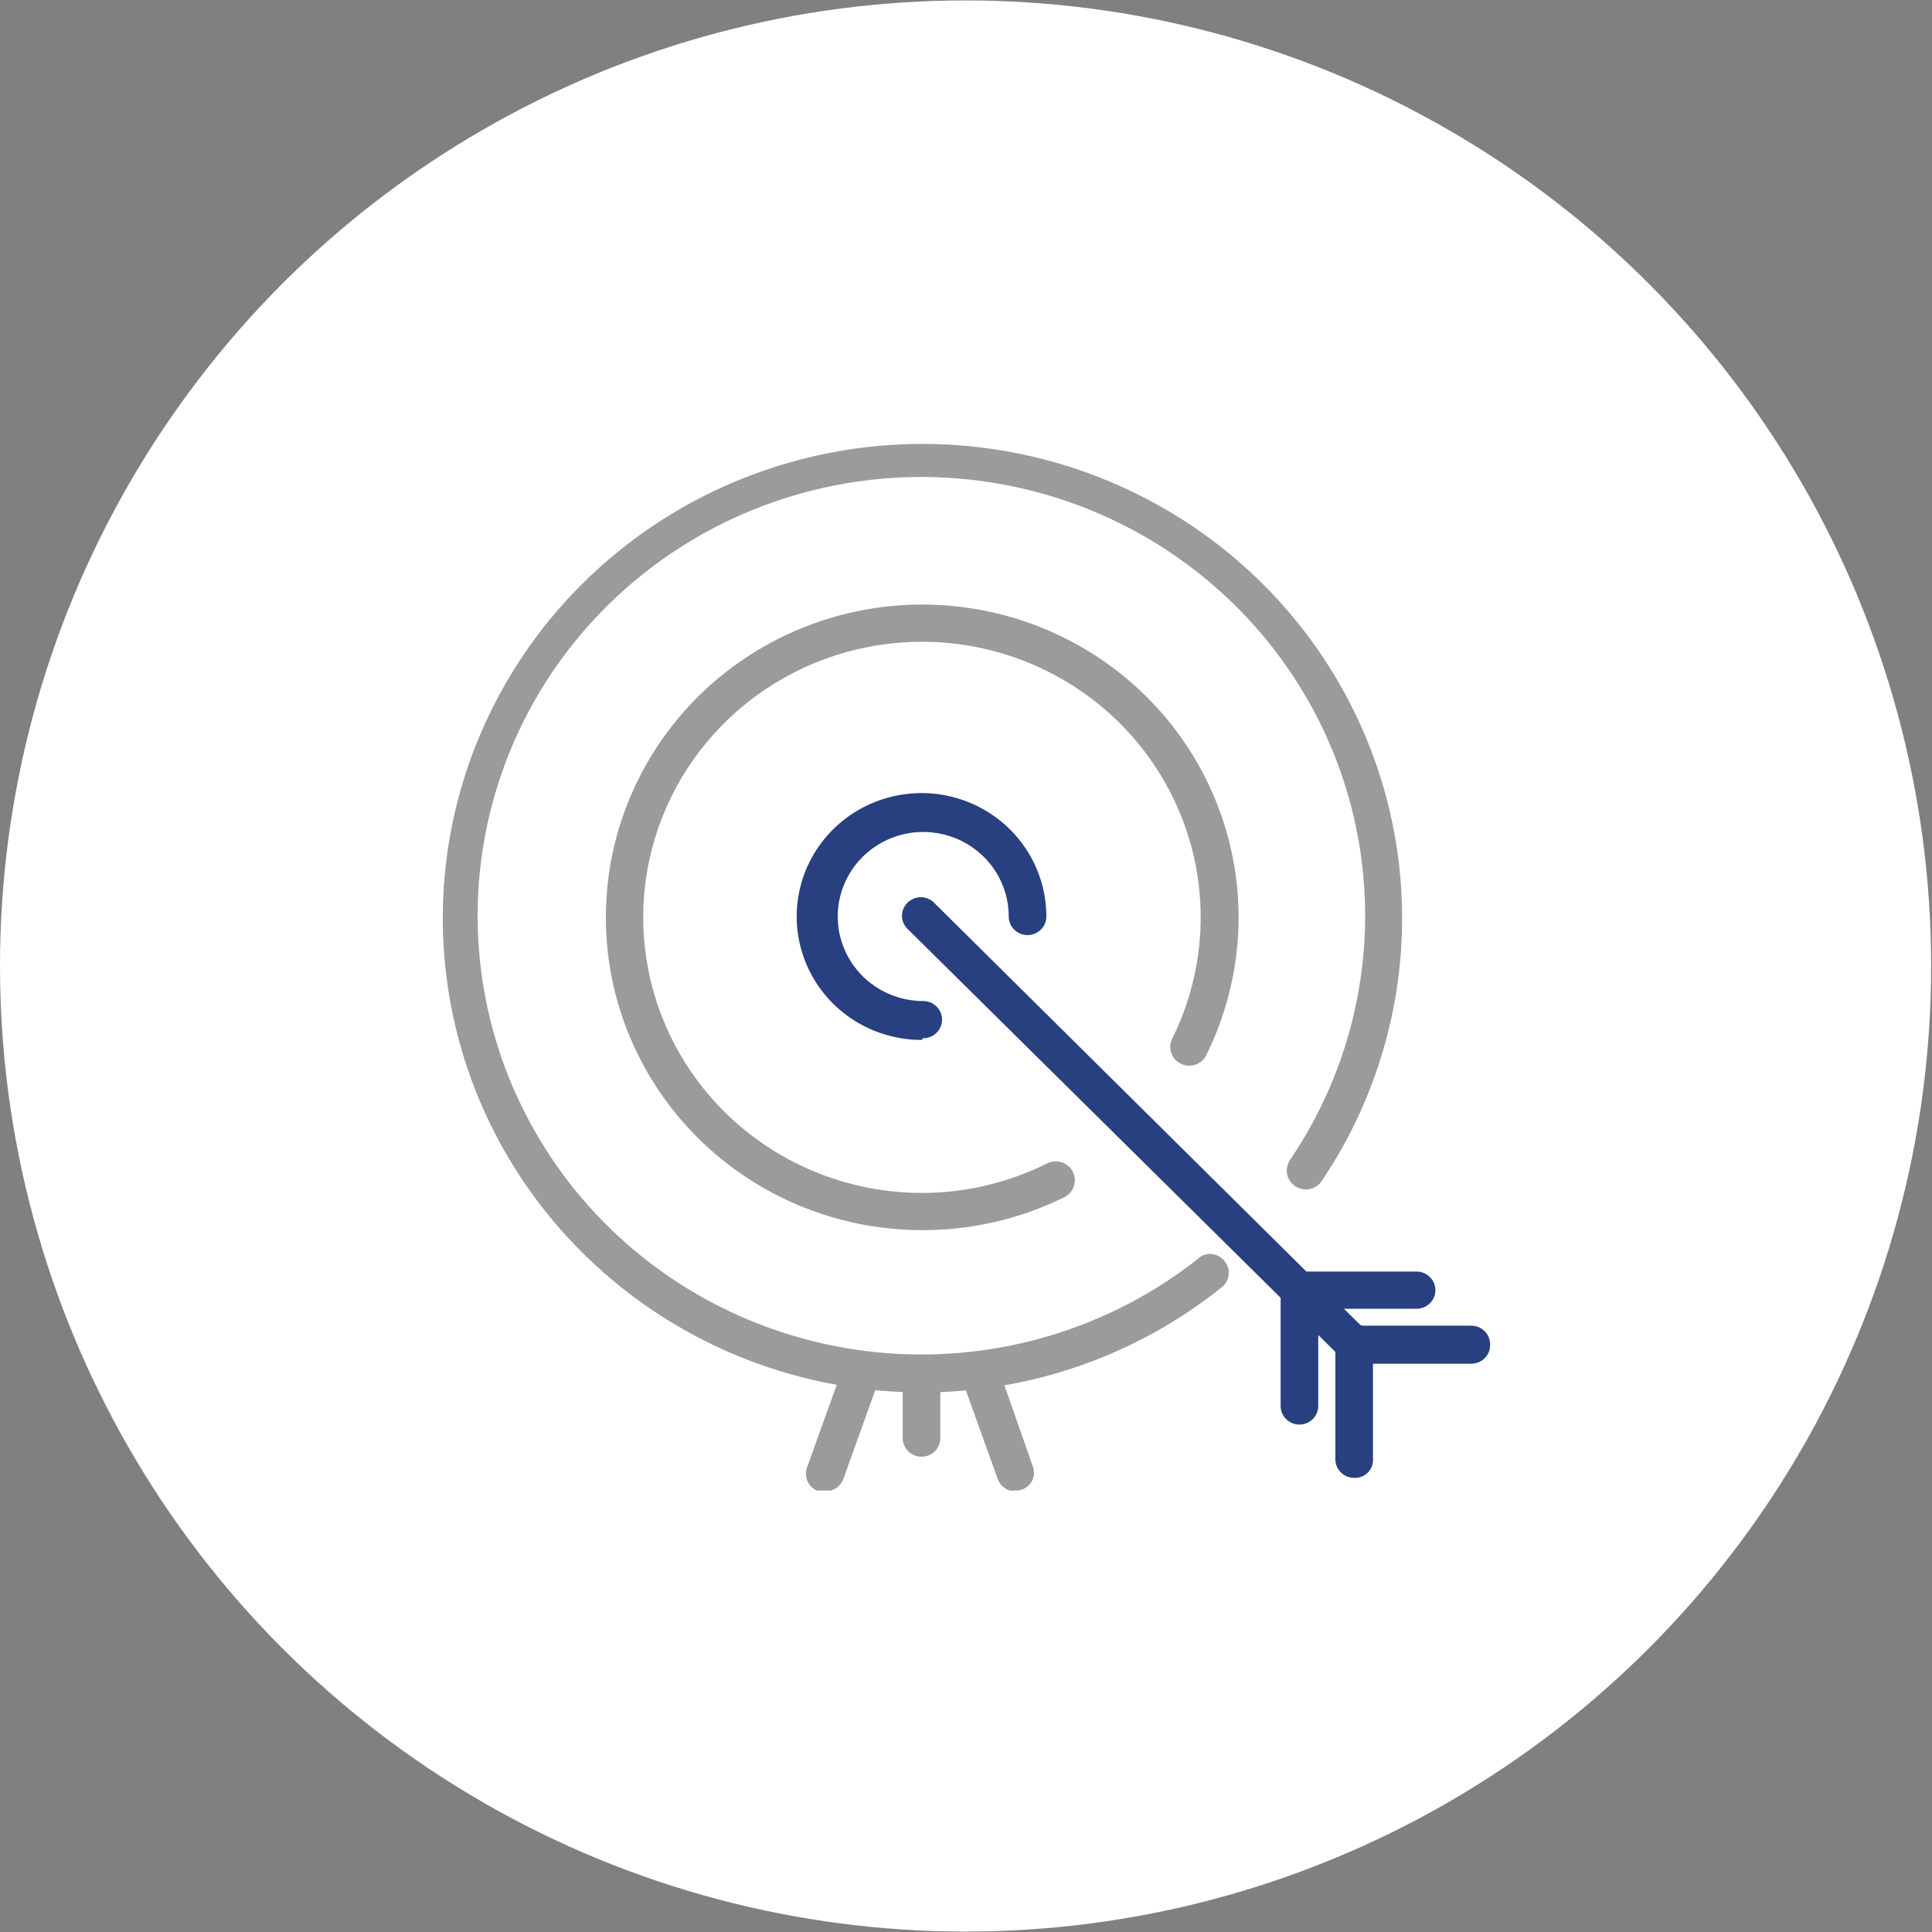
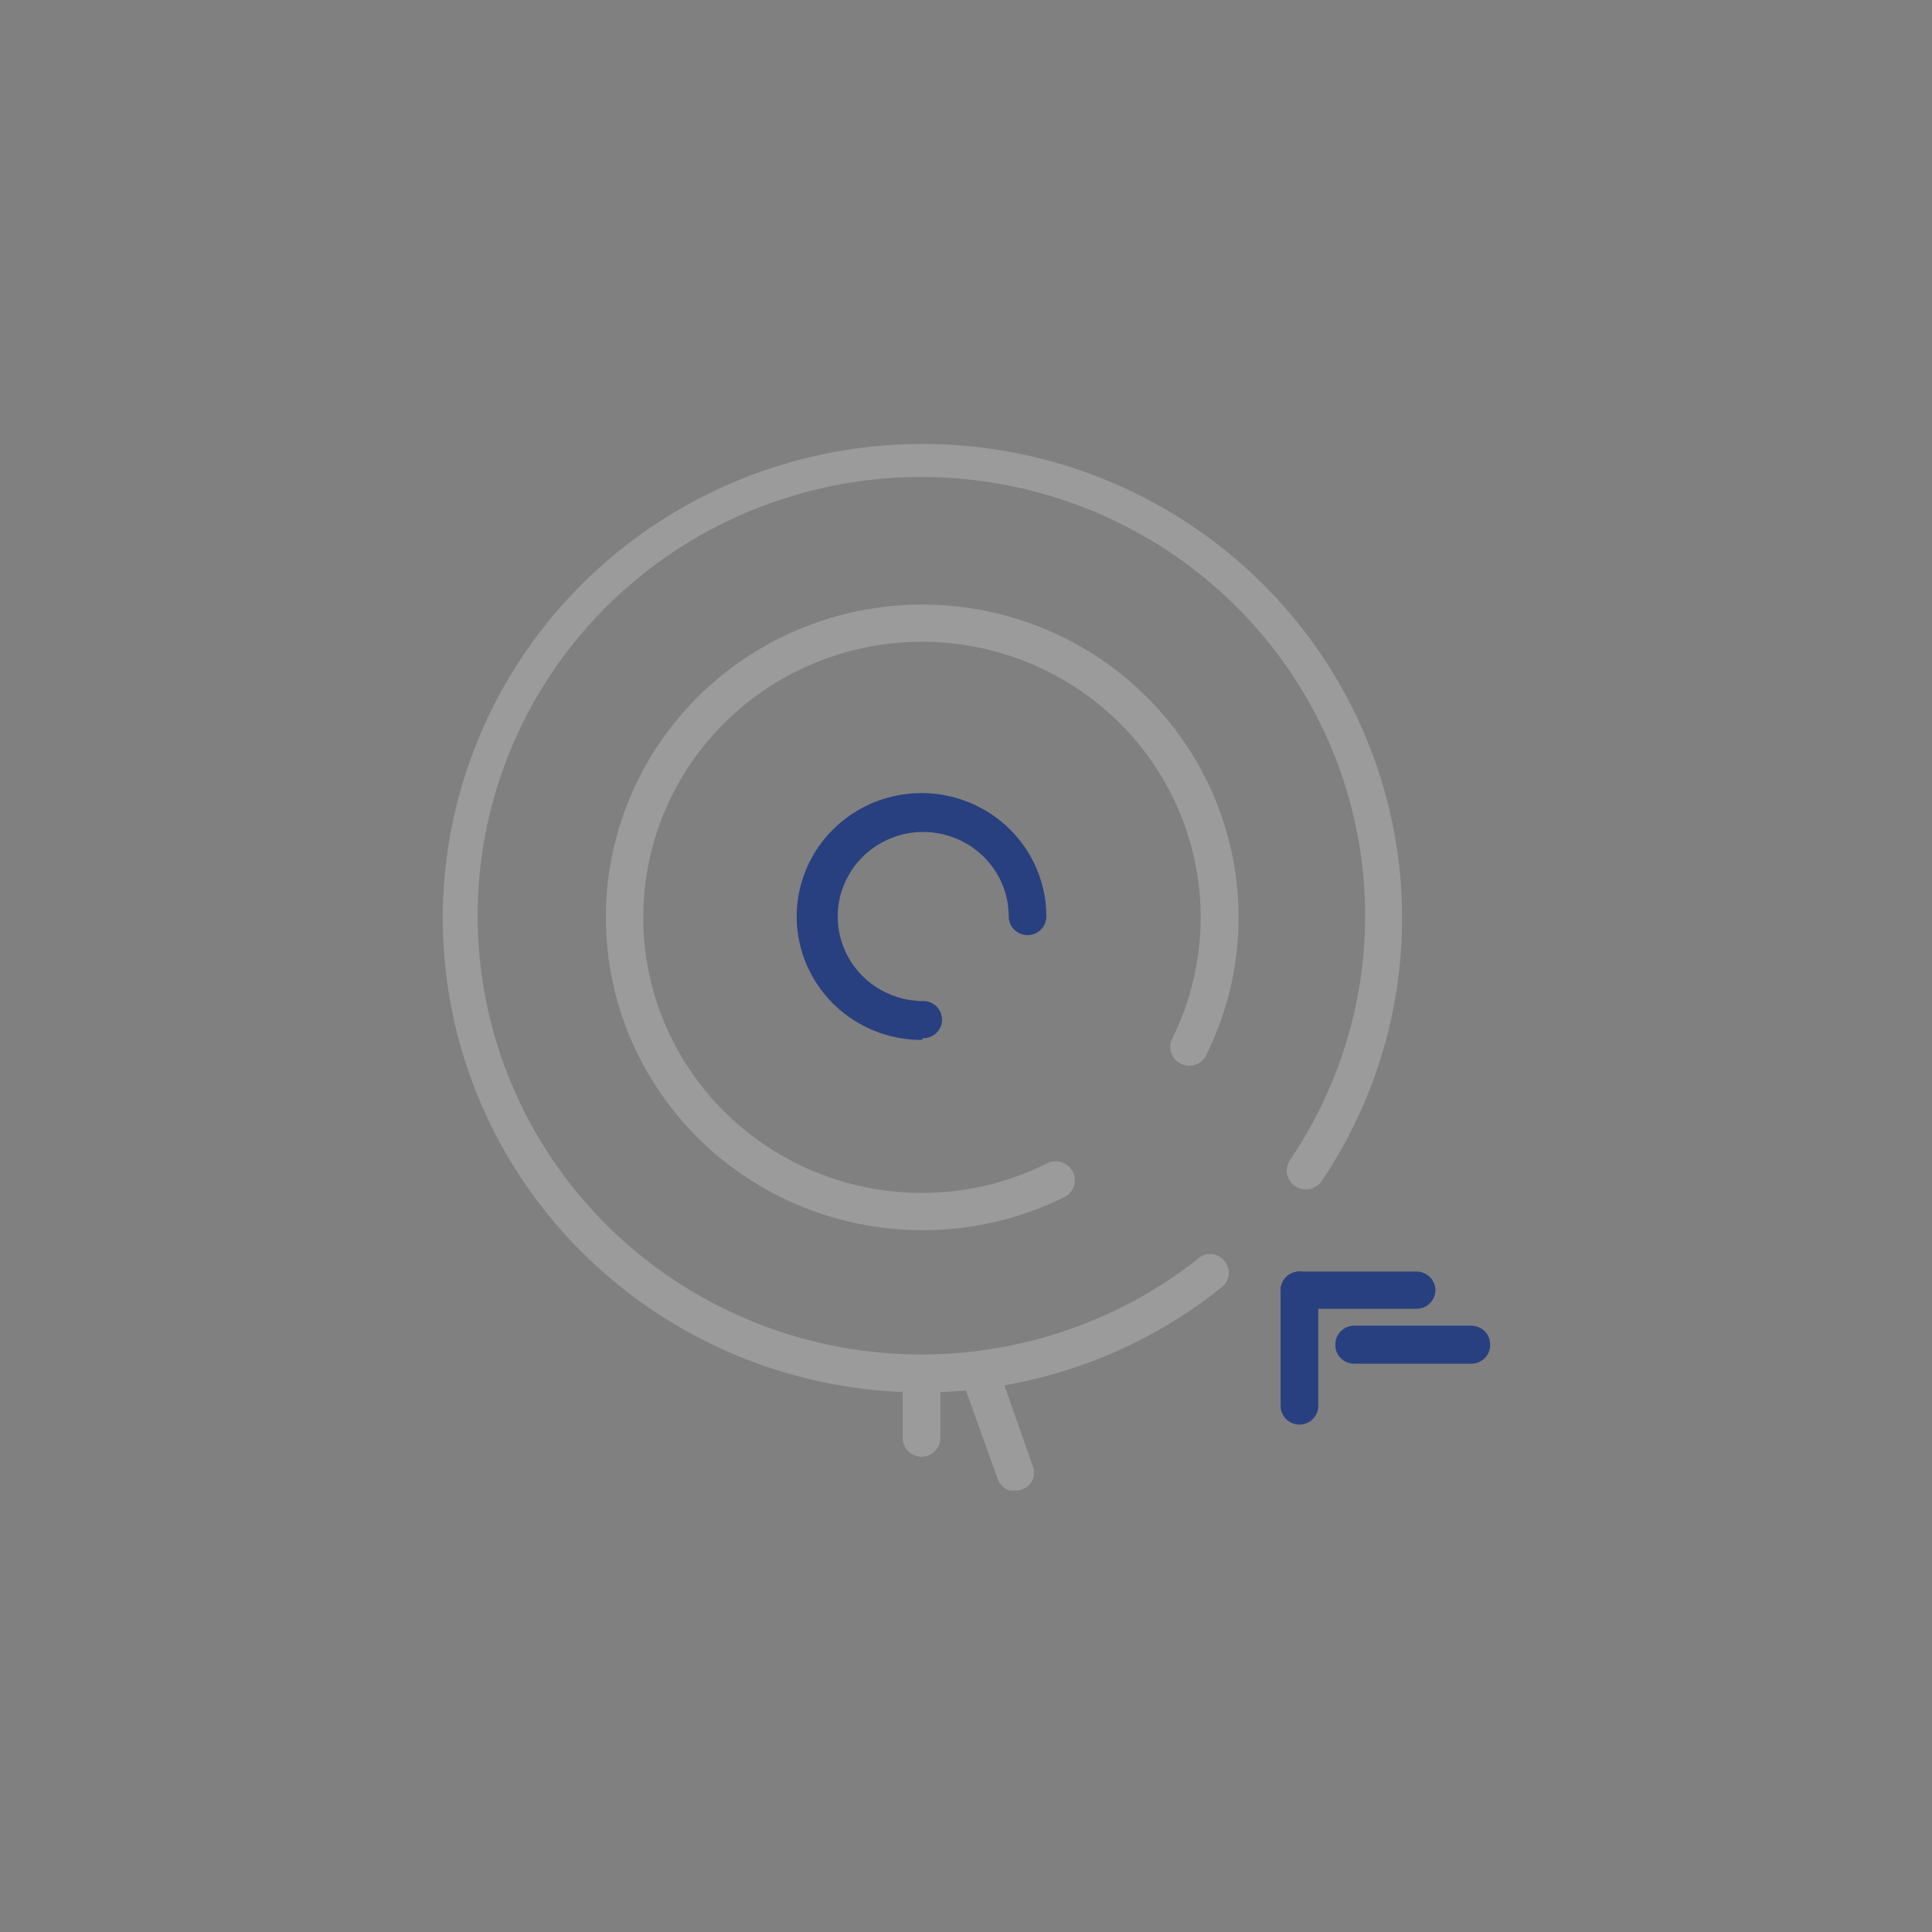
<svg xmlns="http://www.w3.org/2000/svg" width="113" height="113" viewBox="0 0 113 113" fill="none">
  <rect x="0" y="0" width="113" height="113" fill="#808080" stroke="none" />
-   <circle cx="56.475" cy="56.5" r="56.475" fill="white" />
  <g clip-path="url(#clip0_79_275)">
    <path d="M53.898 60.824C52.454 60.824 51.042 60.401 49.842 59.608C48.641 58.814 47.705 57.687 47.153 56.368C46.6 55.048 46.455 53.597 46.737 52.197C47.019 50.796 47.714 49.51 48.735 48.5C49.757 47.491 51.057 46.803 52.474 46.525C53.89 46.246 55.358 46.389 56.692 46.935C58.026 47.482 59.167 48.407 59.969 49.594C60.772 50.781 61.2 52.177 61.2 53.605C61.2 53.894 61.084 54.17 60.877 54.374C60.671 54.578 60.391 54.693 60.099 54.693C59.808 54.693 59.528 54.578 59.322 54.374C59.115 54.17 58.999 53.894 58.999 53.605C58.999 52.627 58.706 51.671 58.156 50.858C57.607 50.045 56.826 49.411 55.912 49.037C54.998 48.663 53.993 48.565 53.023 48.755C52.053 48.946 51.161 49.417 50.462 50.109C49.763 50.8 49.286 51.681 49.093 52.64C48.9 53.599 48.999 54.594 49.378 55.497C49.756 56.401 50.397 57.173 51.22 57.716C52.042 58.26 53.009 58.55 53.998 58.55C54.29 58.55 54.57 58.664 54.776 58.868C54.983 59.072 55.099 59.349 55.099 59.637C55.099 59.926 54.983 60.203 54.776 60.407C54.57 60.611 54.29 60.725 53.998 60.725L53.898 60.824Z" fill="#284080" />
    <path d="M53.897 71.949C49.879 71.94 45.973 70.638 42.77 68.24C39.566 65.842 37.239 62.478 36.141 58.657C35.042 54.835 35.231 50.764 36.68 47.059C38.129 43.353 40.758 40.214 44.171 38.117C47.583 36.019 51.593 35.077 55.596 35.433C59.598 35.788 63.374 37.422 66.353 40.088C69.333 42.753 71.354 46.305 72.112 50.207C72.869 54.108 72.321 58.148 70.551 61.714C70.487 61.846 70.397 61.963 70.287 62.06C70.176 62.156 70.047 62.23 69.907 62.276C69.767 62.322 69.619 62.34 69.472 62.328C69.325 62.317 69.181 62.276 69.05 62.209C68.795 62.081 68.599 61.86 68.506 61.592C68.413 61.324 68.429 61.031 68.55 60.775C70.115 57.633 70.602 54.073 69.938 50.633C69.275 47.194 67.496 44.061 64.872 41.71C62.247 39.358 58.92 37.916 55.392 37.6C51.865 37.285 48.33 38.114 45.321 39.962C42.313 41.809 39.995 44.575 38.717 47.842C37.44 51.108 37.273 54.696 38.242 58.064C39.211 61.432 41.263 64.397 44.088 66.51C46.912 68.622 50.356 69.768 53.897 69.774C56.451 69.776 58.97 69.183 61.249 68.043C61.514 67.912 61.821 67.891 62.103 67.983C62.242 68.029 62.371 68.102 62.482 68.197C62.593 68.292 62.684 68.408 62.749 68.538C62.815 68.668 62.854 68.809 62.864 68.954C62.875 69.099 62.856 69.244 62.81 69.382C62.763 69.519 62.69 69.647 62.594 69.757C62.498 69.866 62.38 69.956 62.249 70.021C59.657 71.303 56.796 71.964 53.897 71.949Z" fill="#9B9B9B" />
    <path d="M53.897 81.443C47.647 81.431 41.579 79.356 36.658 75.546C31.736 71.736 28.242 66.411 26.73 60.414C25.218 54.418 25.774 48.094 28.311 42.446C30.848 36.797 35.22 32.149 40.733 29.237C46.246 26.325 52.585 25.317 58.744 26.372C64.903 27.428 70.528 30.486 74.729 35.063C78.929 39.64 81.464 45.472 81.93 51.635C82.396 57.798 80.767 63.938 77.302 69.082C77.22 69.202 77.115 69.305 76.993 69.385C76.87 69.465 76.733 69.52 76.589 69.547C76.445 69.575 76.297 69.574 76.153 69.545C76.01 69.516 75.874 69.459 75.752 69.378C75.63 69.297 75.526 69.193 75.445 69.072C75.365 68.951 75.309 68.816 75.281 68.673C75.253 68.531 75.254 68.385 75.283 68.243C75.312 68.1 75.37 67.966 75.452 67.845C79.09 62.478 80.546 55.951 79.53 49.568C78.513 43.185 75.099 37.417 69.969 33.414C64.839 29.412 58.37 27.47 51.855 27.976C45.341 28.483 39.259 31.4 34.824 36.147C30.39 40.893 27.93 47.118 27.935 53.58C27.94 60.041 30.41 66.263 34.852 71.002C39.294 75.741 45.38 78.65 51.896 79.146C58.412 79.643 64.877 77.691 70.001 73.68C70.099 73.574 70.219 73.489 70.352 73.43C70.486 73.372 70.63 73.342 70.776 73.342C70.922 73.342 71.066 73.372 71.2 73.43C71.333 73.489 71.453 73.574 71.551 73.68C71.756 73.884 71.87 74.159 71.87 74.447C71.87 74.734 71.756 75.009 71.551 75.213C66.573 79.247 60.334 81.449 53.897 81.443Z" fill="#9B9B9B" />
-     <path d="M79.353 79.91C79.068 79.891 78.8 79.768 78.602 79.564L53.147 54.396C53.031 54.299 52.936 54.179 52.869 54.044C52.801 53.909 52.763 53.761 52.757 53.611C52.75 53.46 52.776 53.31 52.831 53.169C52.886 53.029 52.97 52.902 53.078 52.795C53.186 52.688 53.315 52.605 53.457 52.551C53.599 52.496 53.751 52.471 53.903 52.477C54.055 52.484 54.204 52.522 54.341 52.588C54.478 52.654 54.599 52.748 54.697 52.863L80.153 78.081C80.26 78.178 80.346 78.296 80.405 78.428C80.464 78.56 80.494 78.703 80.494 78.847C80.494 78.991 80.464 79.134 80.405 79.266C80.346 79.398 80.26 79.516 80.153 79.614C79.932 79.806 79.647 79.912 79.353 79.91Z" fill="#284080" />
    <path d="M82.854 76.548H76.003C75.711 76.548 75.431 76.433 75.225 76.229C75.018 76.025 74.902 75.749 74.902 75.46C74.902 75.172 75.018 74.895 75.225 74.691C75.431 74.487 75.711 74.372 76.003 74.372H82.854C83.146 74.372 83.426 74.487 83.632 74.691C83.838 74.895 83.954 75.172 83.954 75.46C83.954 75.749 83.838 76.025 83.632 76.229C83.426 76.433 83.146 76.548 82.854 76.548Z" fill="#284080" />
    <path d="M86.054 79.762H79.203C79.054 79.762 78.907 79.732 78.77 79.675C78.633 79.617 78.51 79.532 78.407 79.426C78.304 79.32 78.224 79.194 78.171 79.056C78.119 78.918 78.096 78.772 78.103 78.625C78.103 78.336 78.219 78.059 78.425 77.856C78.631 77.651 78.911 77.537 79.203 77.537H86.054C86.346 77.537 86.626 77.651 86.832 77.856C87.038 78.059 87.154 78.336 87.154 78.625C87.161 78.772 87.138 78.918 87.086 79.056C87.033 79.194 86.953 79.32 86.85 79.426C86.748 79.532 86.624 79.617 86.487 79.675C86.35 79.732 86.203 79.762 86.054 79.762Z" fill="#284080" />
    <path d="M76.003 83.322C75.711 83.322 75.431 83.207 75.225 83.003C75.018 82.799 74.902 82.523 74.902 82.234V75.46C74.902 75.172 75.018 74.895 75.225 74.691C75.431 74.487 75.711 74.372 76.003 74.372C76.294 74.372 76.574 74.487 76.781 74.691C76.987 74.895 77.103 75.172 77.103 75.46V82.234C77.103 82.523 76.987 82.799 76.781 83.003C76.574 83.207 76.294 83.322 76.003 83.322Z" fill="#284080" />
-     <path d="M79.203 86.437C78.911 86.437 78.631 86.323 78.425 86.119C78.218 85.915 78.103 85.638 78.103 85.349V78.526C78.103 78.237 78.218 77.961 78.425 77.757C78.631 77.553 78.911 77.438 79.203 77.438C79.347 77.438 79.49 77.466 79.624 77.521C79.757 77.576 79.879 77.656 79.981 77.757C80.083 77.858 80.164 77.978 80.219 78.109C80.275 78.242 80.303 78.383 80.303 78.526V85.3C80.317 85.449 80.299 85.599 80.25 85.74C80.201 85.881 80.121 86.01 80.016 86.118C79.912 86.226 79.785 86.31 79.645 86.365C79.504 86.421 79.353 86.445 79.203 86.437Z" fill="#284080" />
    <path d="M53.898 85.201C53.749 85.201 53.602 85.171 53.465 85.114C53.329 85.056 53.205 84.972 53.102 84.865C52.999 84.759 52.919 84.633 52.867 84.495C52.815 84.358 52.791 84.211 52.798 84.064V80.8C52.798 80.512 52.914 80.235 53.12 80.031C53.327 79.827 53.606 79.713 53.898 79.713C54.043 79.713 54.186 79.741 54.319 79.795C54.453 79.85 54.574 79.93 54.676 80.031C54.779 80.132 54.859 80.252 54.915 80.384C54.97 80.516 54.998 80.657 54.998 80.8V84.064C55.005 84.211 54.982 84.358 54.93 84.495C54.877 84.633 54.797 84.759 54.694 84.865C54.592 84.972 54.468 85.056 54.331 85.114C54.194 85.171 54.047 85.201 53.898 85.201Z" fill="#9B9B9B" />
    <path d="M59.398 87.228C59.167 87.23 58.94 87.159 58.752 87.026C58.563 86.892 58.422 86.704 58.348 86.487L56.448 81.196C56.399 81.059 56.377 80.915 56.384 80.77C56.392 80.626 56.428 80.484 56.49 80.353C56.553 80.222 56.641 80.105 56.75 80.008C56.858 79.91 56.985 79.835 57.123 79.787C57.261 79.738 57.407 79.717 57.553 79.724C57.7 79.731 57.843 79.767 57.975 79.829C58.108 79.891 58.227 79.978 58.325 80.085C58.423 80.192 58.499 80.318 58.548 80.454L60.399 85.745C60.454 85.877 60.481 86.02 60.478 86.163C60.475 86.307 60.441 86.448 60.38 86.578C60.319 86.708 60.231 86.824 60.123 86.919C60.014 87.014 59.887 87.086 59.748 87.129L59.398 87.228Z" fill="#9B9B9B" />
-     <path d="M48.247 87.228H47.897C47.758 87.184 47.63 87.112 47.52 87.018C47.409 86.924 47.319 86.809 47.254 86.681C47.189 86.552 47.15 86.412 47.14 86.268C47.13 86.124 47.149 85.98 47.196 85.844L49.097 80.553C49.199 80.273 49.408 80.044 49.679 79.914C49.95 79.785 50.262 79.766 50.547 79.861C50.821 79.971 51.042 80.182 51.163 80.449C51.284 80.716 51.296 81.019 51.197 81.295L49.297 86.585C49.202 86.78 49.052 86.944 48.866 87.058C48.68 87.172 48.465 87.231 48.247 87.228Z" fill="#9B9B9B" />
  </g>
  <defs>
    <clipPath id="clip0_79_275">
      <rect width="61.363" height="61.363" fill="white" transform="translate(25.792 25.816)" />
    </clipPath>
  </defs>
</svg>